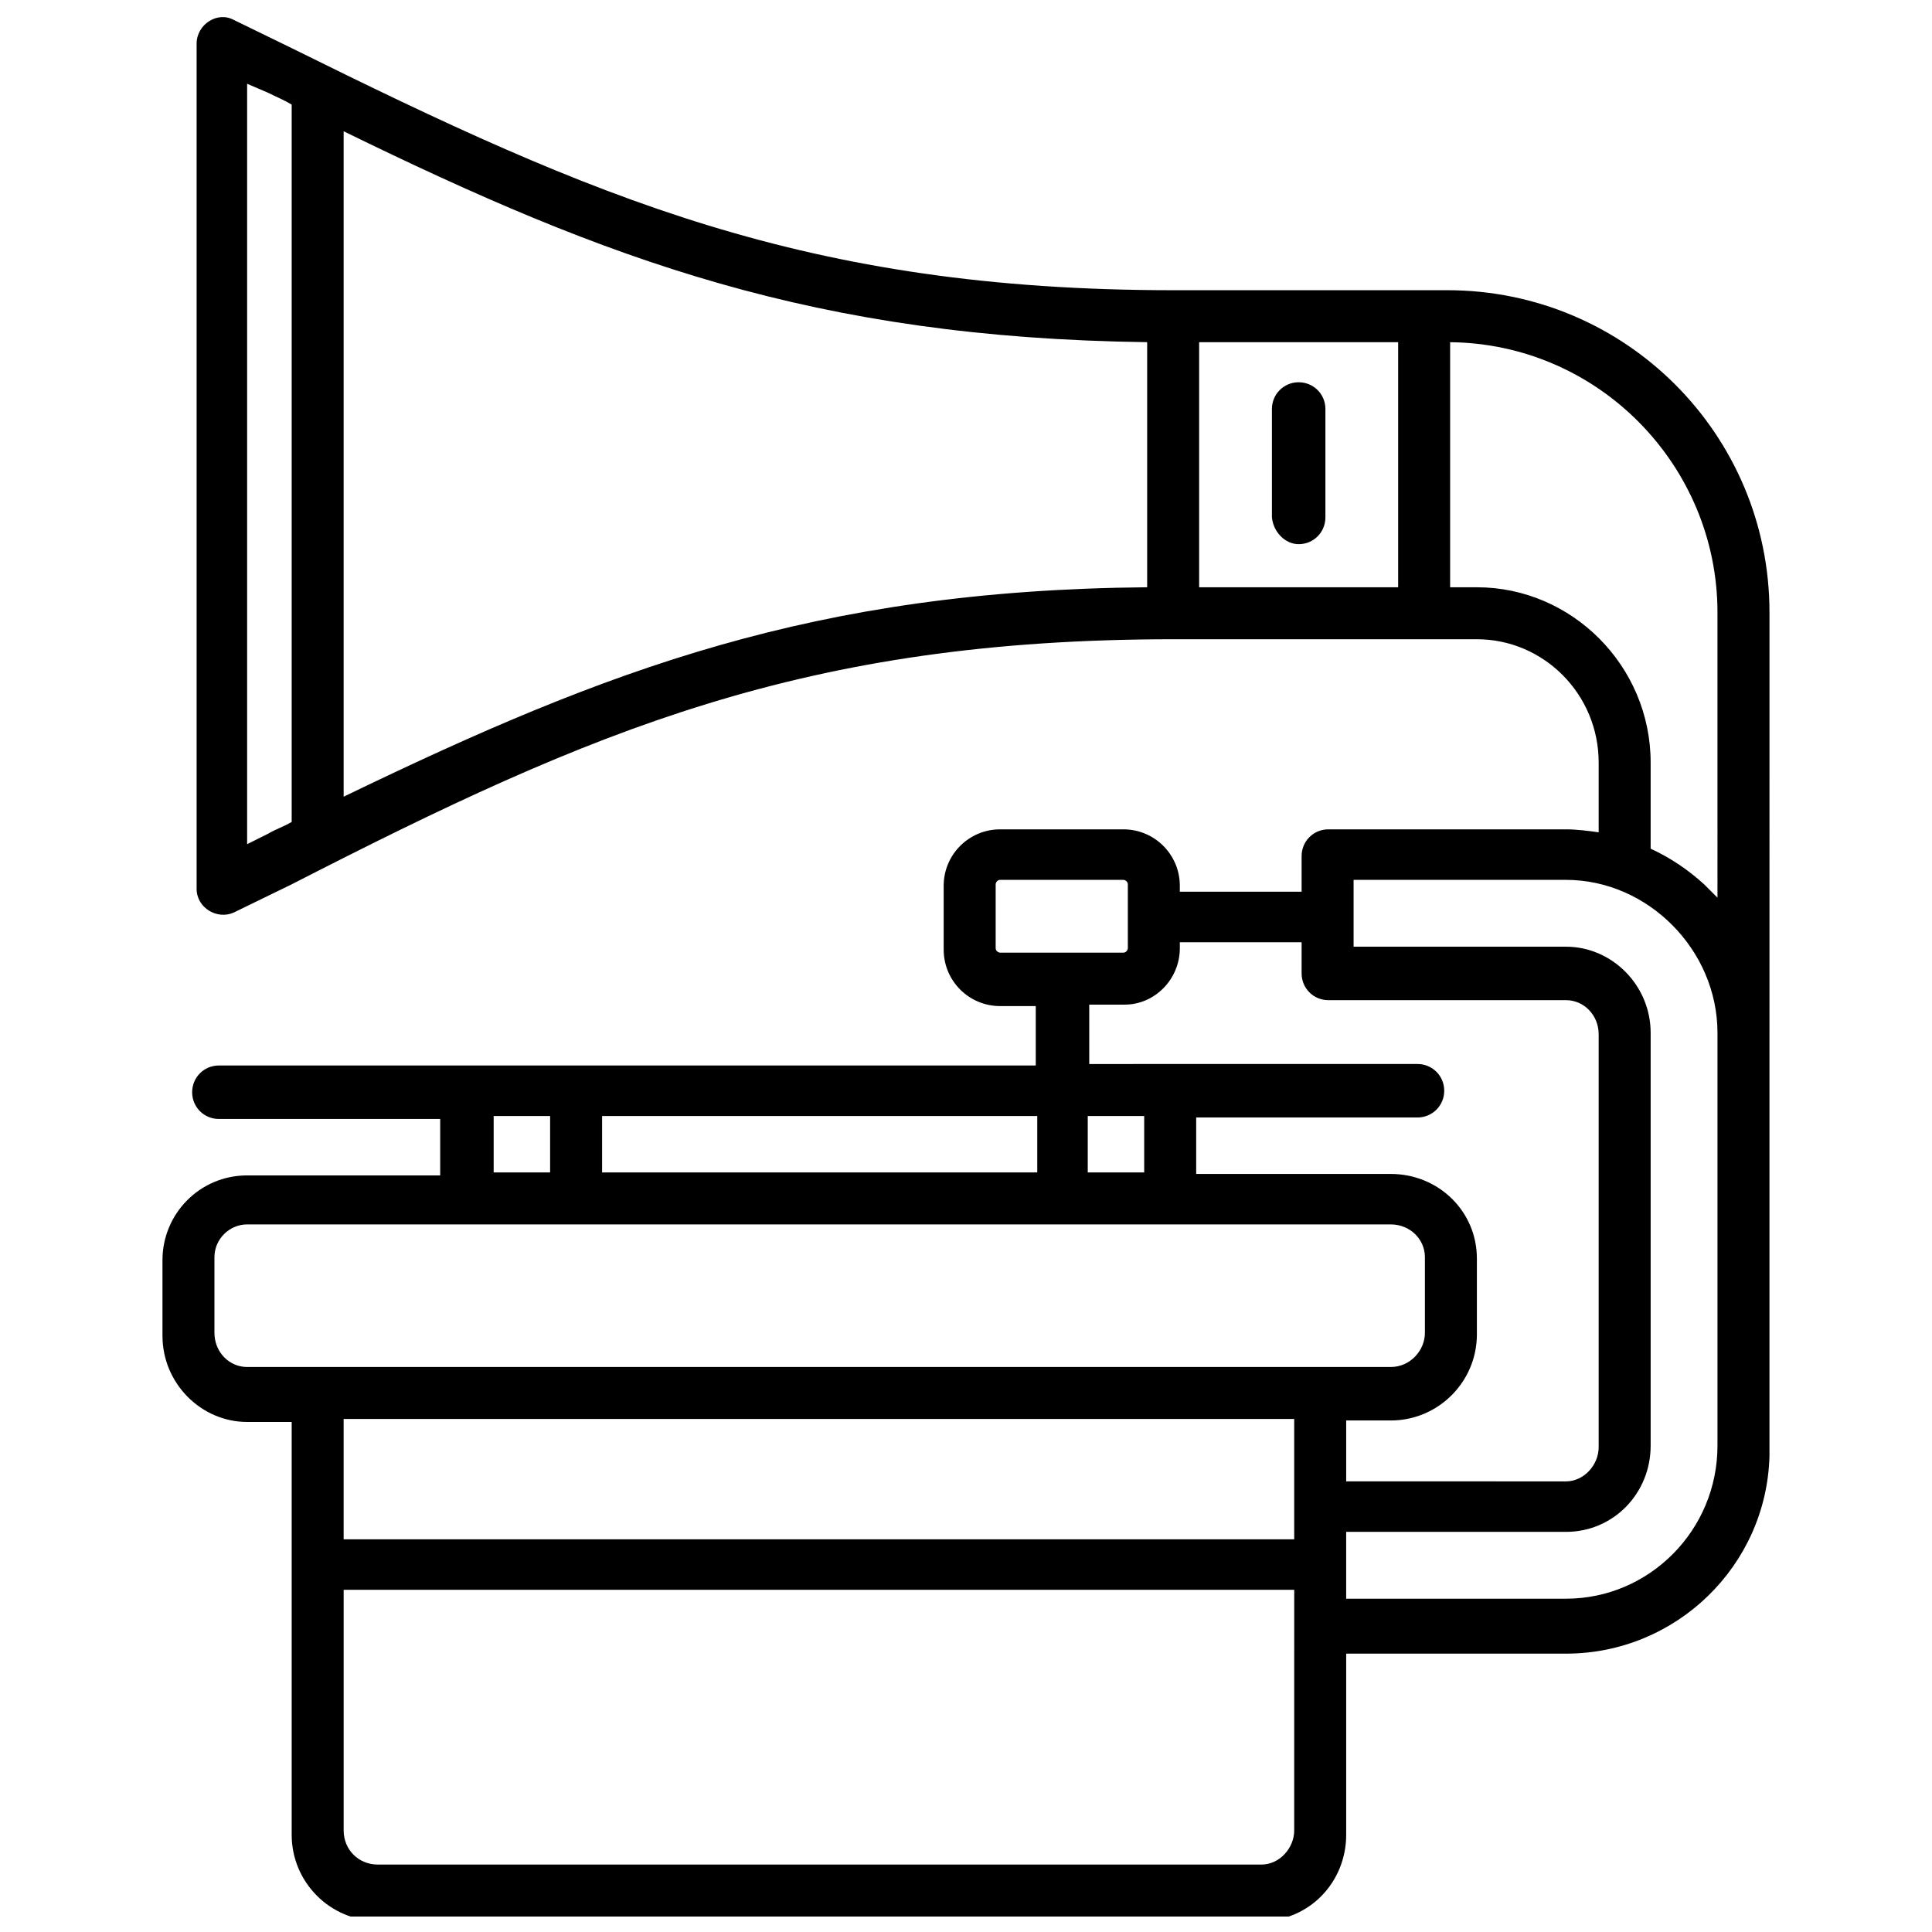
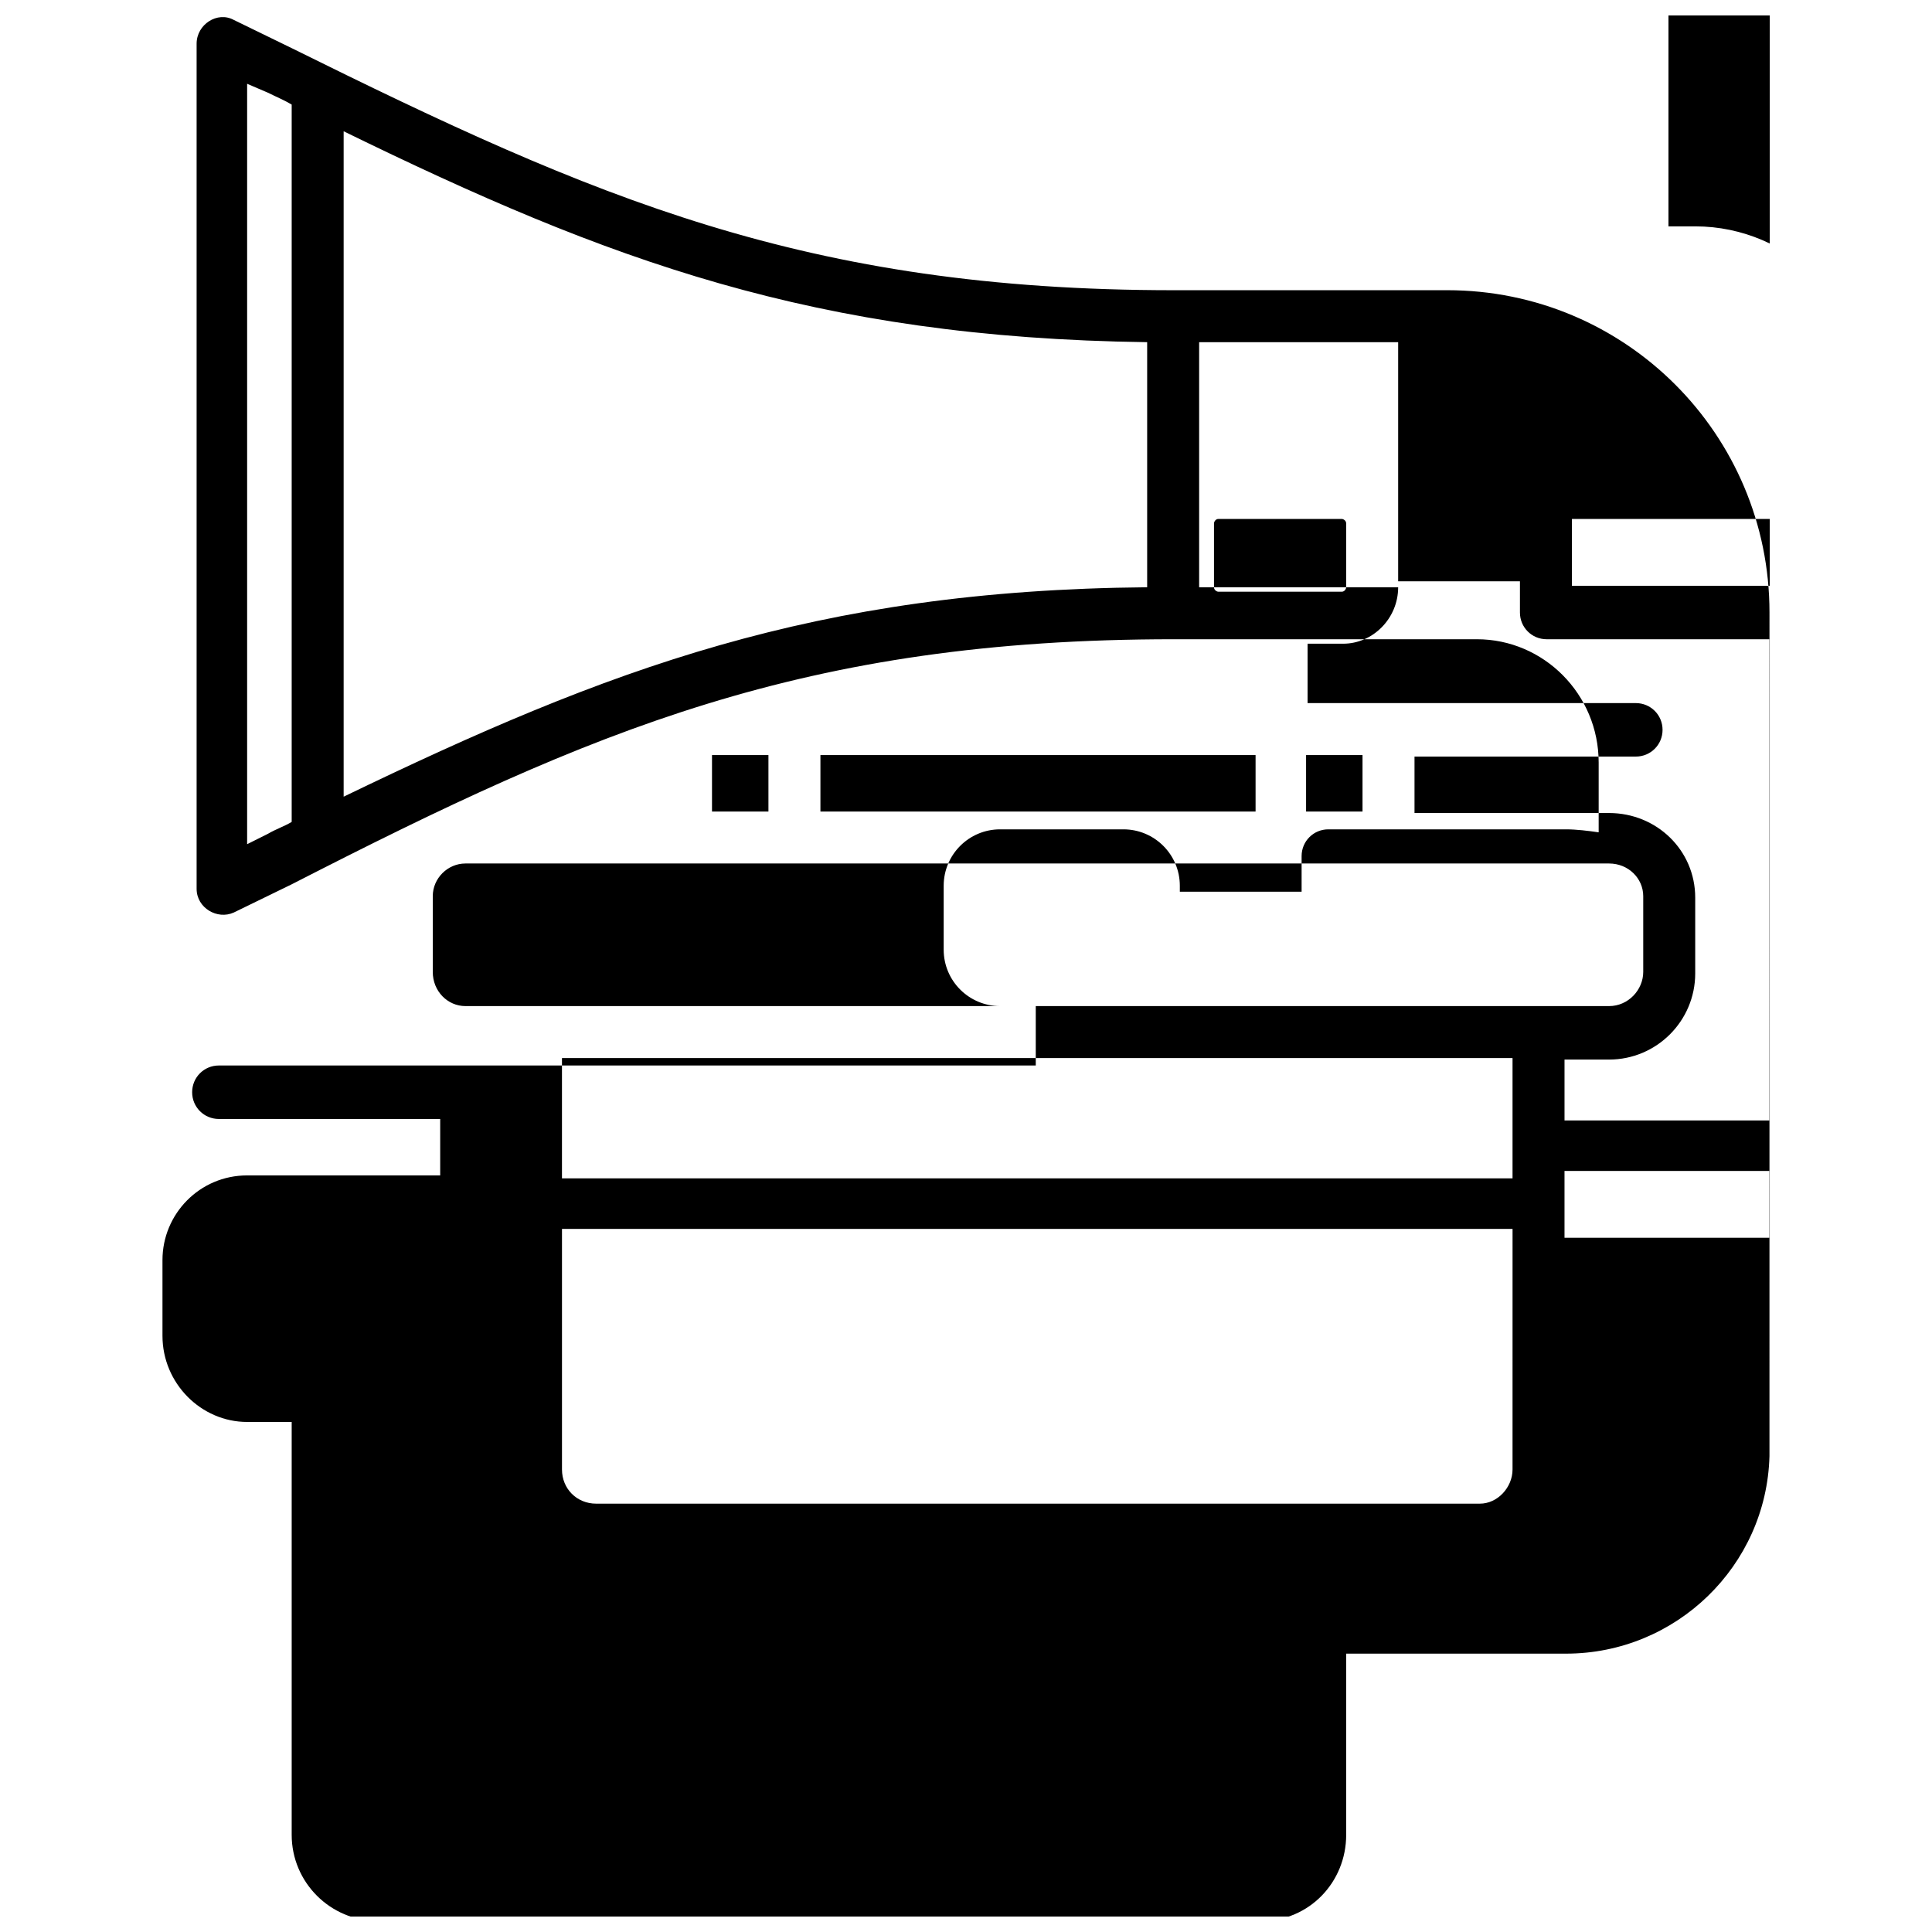
<svg xmlns="http://www.w3.org/2000/svg" width="800px" height="800px" version="1.1" viewBox="144 144 512 512">
  <defs>
    <clipPath id="a">
      <path d="m187 148.09h426v503.81h-426z" />
    </clipPath>
  </defs>
  <g clip-path="url(#a)">
-     <path d="m527.52 220.91h-72.422c-97.613 0-153.5-24.402-233.8-64.156l-15.352-7.477c-4.328-2.363-9.84 1.18-9.84 6.297v223.96c0 5.117 5.512 8.266 9.84 6.297l15.352-7.477c79.902-40.941 135.8-64.949 233.8-64.949h80.293c17.711 0 32.273 14.562 32.273 32.668v18.5c-2.754-0.395-5.902-0.789-8.66-0.789h-62.977c-3.938 0-7.086 3.148-7.086 7.086v9.445h-32.273v-1.574c0-8.266-6.691-14.957-14.957-14.957h-32.668c-8.266 0-14.957 6.691-14.957 14.957v16.926c0 8.266 6.691 14.957 14.957 14.957h9.445v15.742h-216.48c-3.938 0-7.086 3.148-7.086 7.086s3.148 7.086 7.086 7.086h58.648v14.957h-51.164c-12.594 0-22.434 10.234-22.434 22.434v20.074c0 12.594 10.234 22.828 22.434 22.828h11.809v109.42c0 12.594 10.234 22.828 22.828 22.828h234.19c12.594 0 22.434-10.234 22.434-22.828v-48.02h58.254c29.125 0 53.137-23.223 53.922-52.348v-1.969l0.004-221.6c0-47.23-38.18-85.41-85.414-85.41zm-306.22 140.91c-1.969 1.18-4.328 1.969-6.297 3.148l-5.512 2.754v-201.52l5.512 2.363c2.363 1.18 4.328 1.969 6.297 3.148zm226.71-62.191c-88.168 0.789-142.88 21.648-212.94 55.5v-176.34c70.062 34.242 124.77 54.711 212.94 55.891zm66.516 0h-52.742v-64.941h52.742zm-57.859 95.645v-1.574h32.273v8.266c0 3.938 3.148 7.086 7.086 7.086h62.977c4.723 0 8.66 3.938 8.66 9.055v109.42c0 4.723-3.938 9.055-8.66 9.055l-58.25-0.004v-16.137h11.809c12.594 0 22.828-10.234 22.828-22.828v-20.074c0-12.594-10.234-22.434-22.828-22.434l-51.562-0.004v-14.957h58.648c3.938 0 7.086-3.148 7.086-7.086s-3.148-7.086-7.086-7.086l-86.988 0.004v-15.742h9.445c7.871-0.004 14.562-6.695 14.562-14.961zm-9.445 44.48v14.957h-14.957v-14.957zm-38.18-43.297c-0.395 0-1.18-0.395-1.18-1.18v-16.926c0-0.395 0.395-1.18 1.18-1.18h32.668c0.395 0 1.18 0.395 1.18 1.18v16.926c0 0.395-0.395 1.18-1.18 1.18zm-105.48 43.297h115.32v14.957h-115.32zm-28.734 0h14.957v14.957h-14.957zm212.15 189.32c0 4.723-3.938 9.055-8.66 9.055h-234.19c-5.117 0-9.055-3.938-9.055-9.055v-63.762h251.91zm0-77.145h-251.91v-31.883h251.91zm-277.49-45.66c-4.723 0-8.66-3.938-8.66-9.055v-20.074c0-4.723 3.938-8.66 8.66-8.66h303.07c5.117 0 9.055 3.938 9.055 8.66v20.074c0 4.723-3.938 9.055-9.055 9.055zm389.66 20.863c0 22.434-18.105 40.539-40.148 40.539h-58.25v-17.711h58.254c12.594 0 22.434-10.234 22.434-22.828v-109.42c0-12.594-10.234-22.828-22.434-22.828h-56.289v-17.711h56.285c21.648 0 40.148 18.5 40.148 40.539zm0-145.24c-1.18-1.18-2.363-2.363-3.543-3.543-4.328-3.938-9.055-7.086-14.168-9.445v-22.828c0-25.586-20.859-46.445-46.051-46.445h-7.086v-64.945c39.359 0.395 70.848 32.668 70.848 71.637z" />
+     <path d="m527.52 220.91h-72.422c-97.613 0-153.5-24.402-233.8-64.156l-15.352-7.477c-4.328-2.363-9.84 1.18-9.84 6.297v223.96c0 5.117 5.512 8.266 9.84 6.297l15.352-7.477c79.902-40.941 135.8-64.949 233.8-64.949h80.293c17.711 0 32.273 14.562 32.273 32.668v18.5c-2.754-0.395-5.902-0.789-8.66-0.789h-62.977c-3.938 0-7.086 3.148-7.086 7.086v9.445h-32.273v-1.574c0-8.266-6.691-14.957-14.957-14.957h-32.668c-8.266 0-14.957 6.691-14.957 14.957v16.926c0 8.266 6.691 14.957 14.957 14.957h9.445v15.742h-216.48c-3.938 0-7.086 3.148-7.086 7.086s3.148 7.086 7.086 7.086h58.648v14.957h-51.164c-12.594 0-22.434 10.234-22.434 22.434v20.074c0 12.594 10.234 22.828 22.434 22.828h11.809v109.42c0 12.594 10.234 22.828 22.828 22.828h234.19c12.594 0 22.434-10.234 22.434-22.828v-48.02h58.254c29.125 0 53.137-23.223 53.922-52.348v-1.969l0.004-221.6c0-47.23-38.18-85.41-85.414-85.41zm-306.22 140.91c-1.969 1.18-4.328 1.969-6.297 3.148l-5.512 2.754v-201.52l5.512 2.363c2.363 1.18 4.328 1.969 6.297 3.148zm226.71-62.191c-88.168 0.789-142.88 21.648-212.94 55.5v-176.34c70.062 34.242 124.77 54.711 212.94 55.891zm66.516 0h-52.742v-64.941h52.742zv-1.574h32.273v8.266c0 3.938 3.148 7.086 7.086 7.086h62.977c4.723 0 8.66 3.938 8.66 9.055v109.42c0 4.723-3.938 9.055-8.66 9.055l-58.25-0.004v-16.137h11.809c12.594 0 22.828-10.234 22.828-22.828v-20.074c0-12.594-10.234-22.434-22.828-22.434l-51.562-0.004v-14.957h58.648c3.938 0 7.086-3.148 7.086-7.086s-3.148-7.086-7.086-7.086l-86.988 0.004v-15.742h9.445c7.871-0.004 14.562-6.695 14.562-14.961zm-9.445 44.48v14.957h-14.957v-14.957zm-38.18-43.297c-0.395 0-1.18-0.395-1.18-1.18v-16.926c0-0.395 0.395-1.18 1.18-1.18h32.668c0.395 0 1.18 0.395 1.18 1.18v16.926c0 0.395-0.395 1.18-1.18 1.18zm-105.48 43.297h115.32v14.957h-115.32zm-28.734 0h14.957v14.957h-14.957zm212.15 189.32c0 4.723-3.938 9.055-8.66 9.055h-234.19c-5.117 0-9.055-3.938-9.055-9.055v-63.762h251.91zm0-77.145h-251.91v-31.883h251.91zm-277.49-45.66c-4.723 0-8.66-3.938-8.66-9.055v-20.074c0-4.723 3.938-8.66 8.66-8.66h303.07c5.117 0 9.055 3.938 9.055 8.66v20.074c0 4.723-3.938 9.055-9.055 9.055zm389.66 20.863c0 22.434-18.105 40.539-40.148 40.539h-58.25v-17.711h58.254c12.594 0 22.434-10.234 22.434-22.828v-109.42c0-12.594-10.234-22.828-22.434-22.828h-56.289v-17.711h56.285c21.648 0 40.148 18.5 40.148 40.539zm0-145.24c-1.18-1.18-2.363-2.363-3.543-3.543-4.328-3.938-9.055-7.086-14.168-9.445v-22.828c0-25.586-20.859-46.445-46.051-46.445h-7.086v-64.945c39.359 0.395 70.848 32.668 70.848 71.637z" />
  </g>
-   <path d="m488.16 288.21c3.938 0 7.086-3.148 7.086-7.086v-28.734c0-3.938-3.148-7.086-7.086-7.086s-7.086 3.148-7.086 7.086v28.734c0.395 3.938 3.543 7.086 7.086 7.086z" />
</svg>